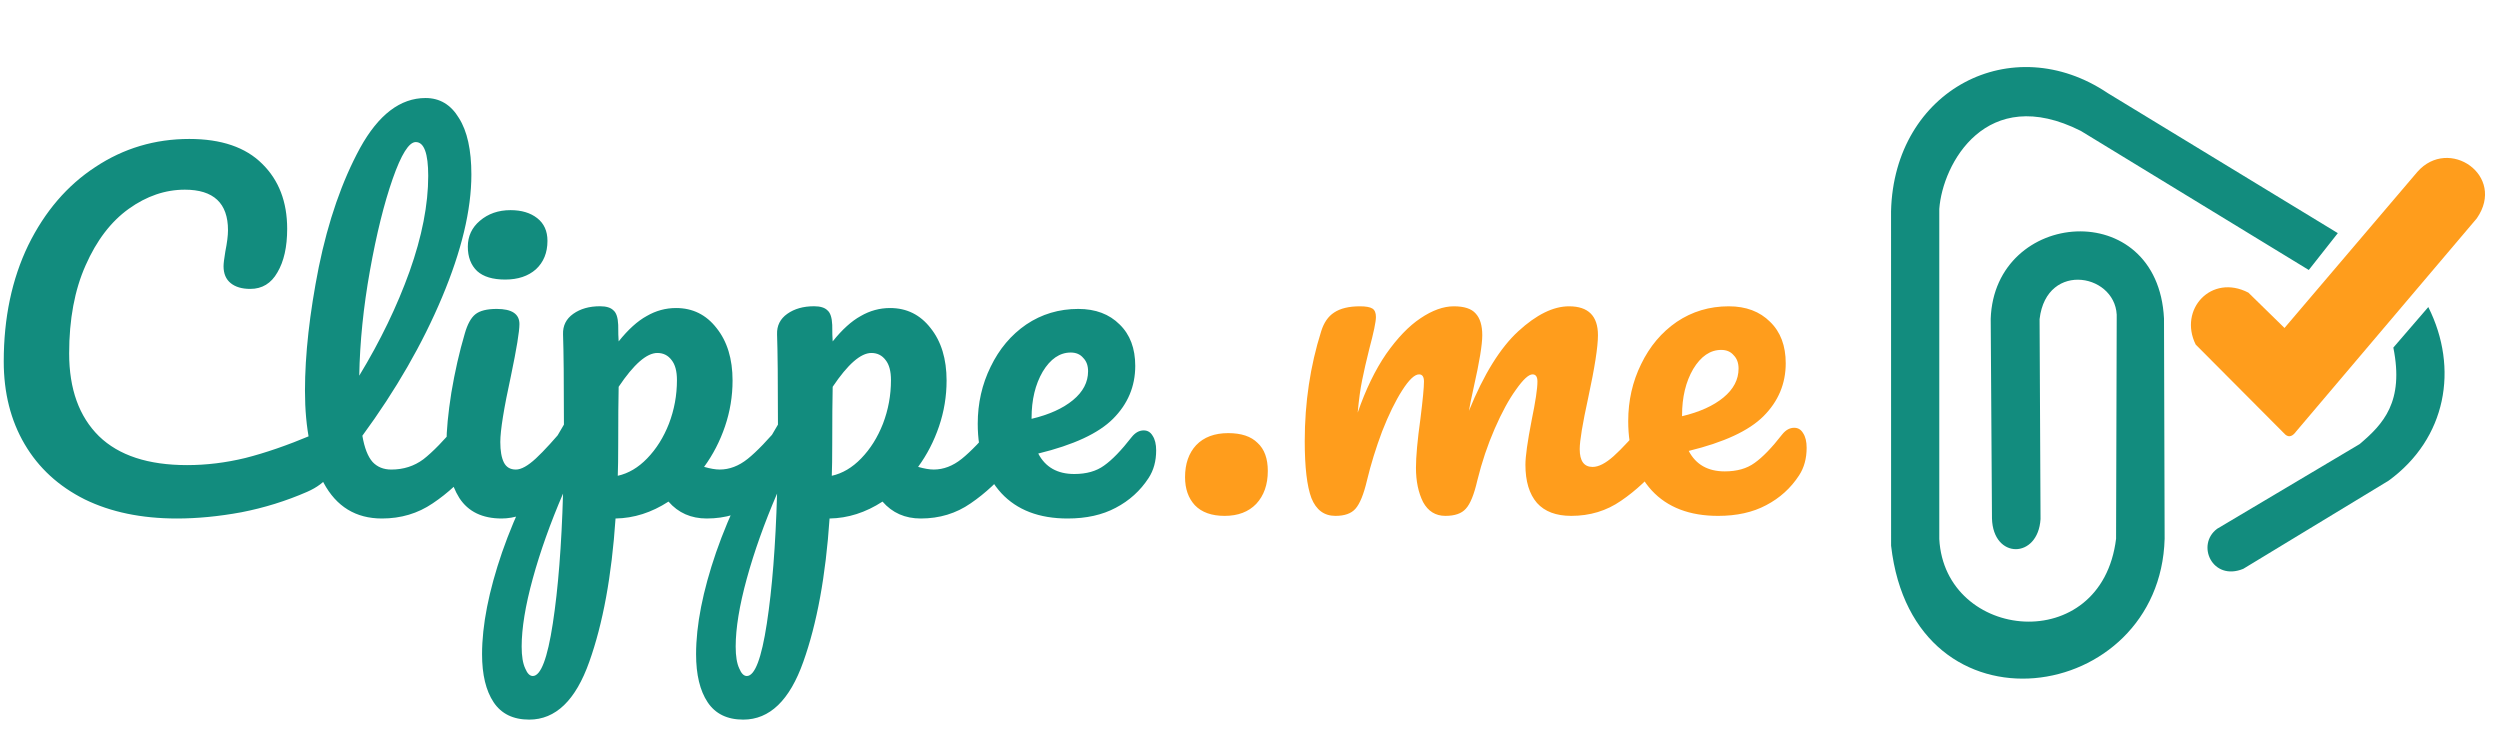
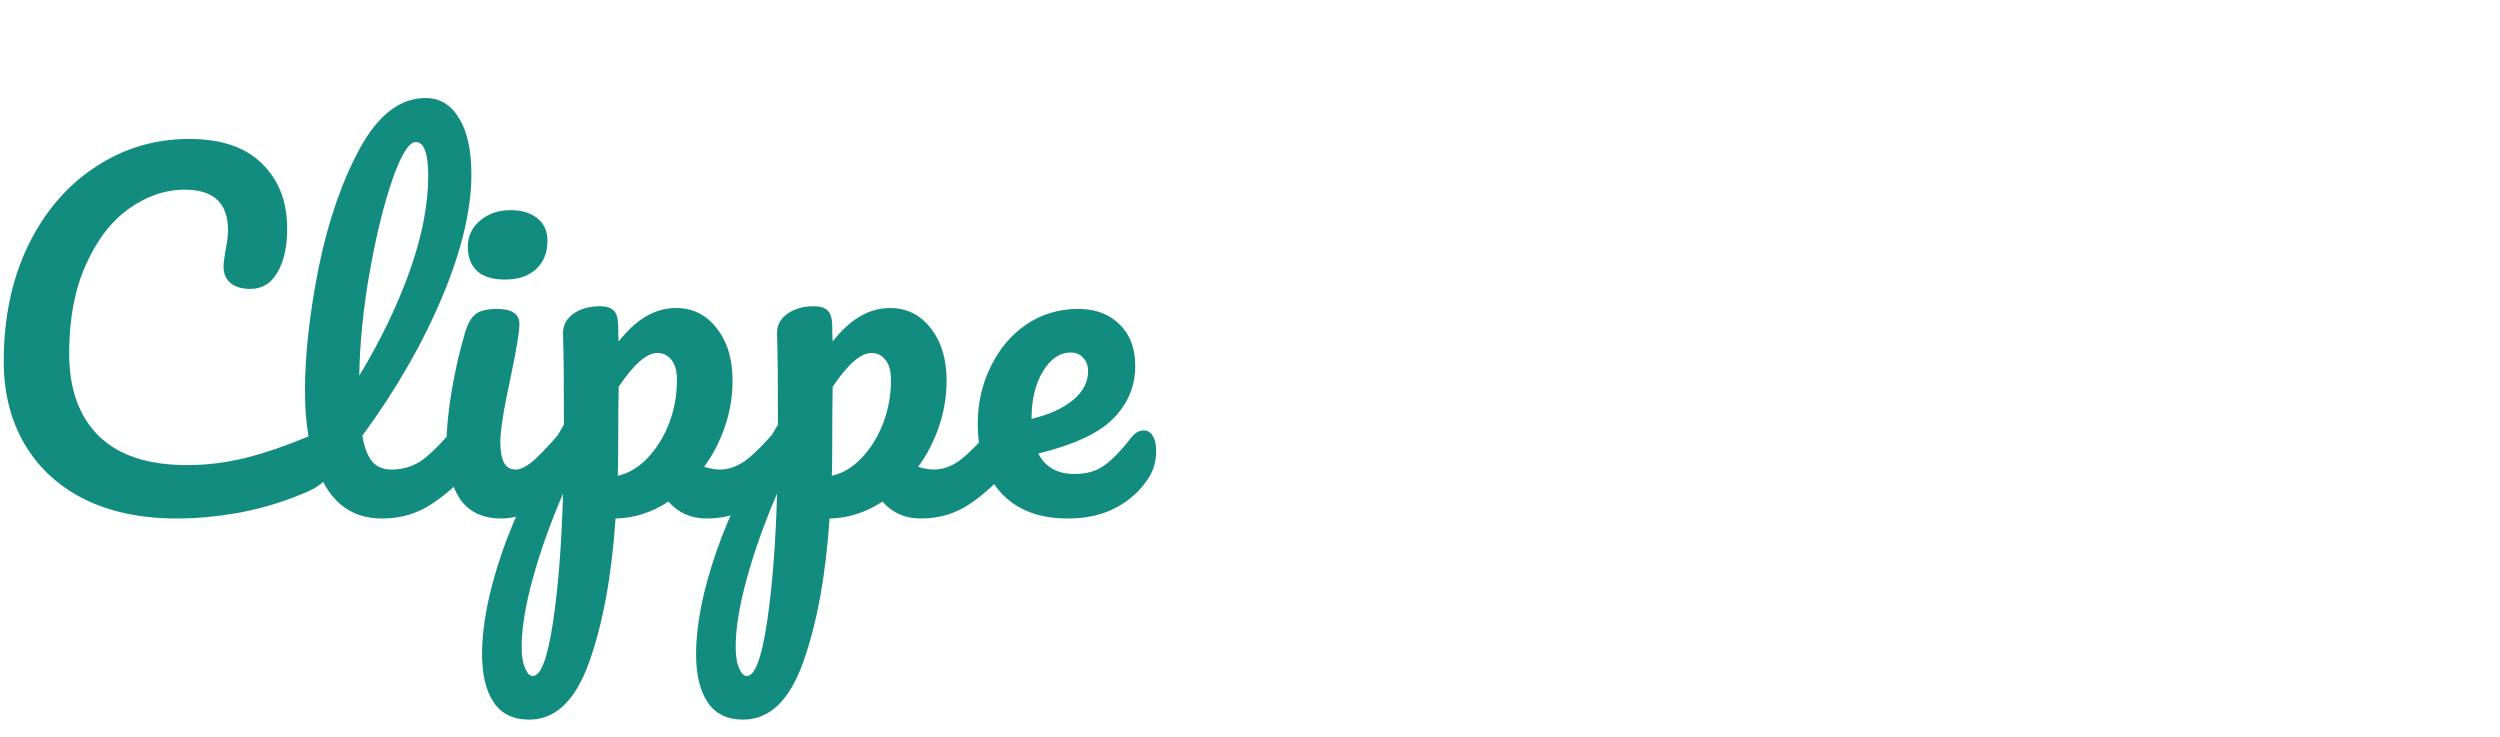
<svg xmlns="http://www.w3.org/2000/svg" xmlns:ns1="http://sodipodi.sourceforge.net/DTD/sodipodi-0.dtd" xmlns:ns2="http://www.inkscape.org/namespaces/inkscape" height="510" viewBox="0 0 1730 510" width="1730" version="1.1" id="svg5" ns1:docname="Logo.svg" ns2:version="1.3.2 (091e20e, 2023-11-25)">
  <defs id="defs5" />
  <ns1:namedview id="namedview5" pagecolor="#ffffff" bordercolor="#000000" borderopacity="0.25" ns2:showpageshadow="2" ns2:pageopacity="0.0" ns2:pagecheckerboard="0" ns2:deskcolor="#d1d1d1" ns2:zoom="0.38554913" ns2:cx="863.70315" ns2:cy="248.9955" ns2:window-width="1312" ns2:window-height="449" ns2:window-x="0" ns2:window-y="25" ns2:window-maximized="0" ns2:current-layer="svg5" />
  <g transform="translate(110.345,8.992)" id="g3">
-     <path d="m 1507.428,152.341 -20.099,25.496 -157.73,-96.236 c -65.493,-33.066 -95.73,22.76 -97.955,54.029 v 228.415 c 3.793,70.518 112.288,81.731 122.334,-0.22 l 0.439,-152.203 c 1.645,-30.846 -48.588,-41.042 -53.37,0.22 l 0.659,138.367 c -1.716,27.707 -32.849,27.954 -33.603,-0.439 l -0.879,-138.147 c 2.567,-75.993 115.688,-85.164 119.918,-0.22 l 0.439,152.423 c -3.157,114.869 -173.791,140.73 -189.288,4.778 l -0.032,-231.436 c 2.056,-84.199 83.693,-126.343 150.007,-81.702 z" fill="#128c7e" id="path1" />
-     <path d="m 1545.847,231.53 24.191,-28.044 c 21.29,42.434 12.53,90.977 -27.402,120.099 l -100.653,61.061 c -21.351,8.748 -32.872,-16.611 -18.091,-27.712 l 98.62,-58.61 c 16.267,-13.775 30.922,-29.163 23.335,-66.793 z" fill="#128c7e" id="path2" />
-     <path d="m 1470.53,217.963 91.928,-108 c 21.728,-24.804 61.678,2.553 41.143,32.143 l -124.941,147.376 c -2.377,3.271 -4.872,4.535 -7.576,2.245 l -62.013,-62.293 c -12.022,-24.314 10.841,-49.226 36.478,-35.917 z" fill="#ff9d1c" id="path3" />
-   </g>
+     </g>
  <g stroke-width="1.5" transform="matrix(1.091,0,0,1.091,-113.276,-6.729)" id="g5">
    <path d="m 215.984,335.041 q -33.585,0 -58.42,-12.136 -24.836,-12.418 -38.1,-34.996 -13.264,-22.578 -13.264,-52.493 0,-41.487 15.522,-73.66 15.804,-32.173 42.616,-49.671 26.811,-17.78 59.549,-17.78 30.48,0 46.285,15.804 15.804,15.522 15.804,41.205 0,17.216 -6.209,27.658 -5.927,10.442 -17.216,10.442 -7.902,0 -12.418,-3.669 -4.516,-3.669 -4.516,-10.724 0,-2.54 1.129,-9.313 1.693,-8.467 1.693,-13.547 0,-25.682 -27.376,-25.682 -18.627,0 -35.56,12.136 -16.933,12.136 -27.376,35.842 -10.442,23.425 -10.442,55.88 0,33.867 18.909,52.493 18.909,18.344 55.88,18.344 18.344,0 36.971,-4.516 18.909,-4.798 41.769,-14.393 4.233,-1.693 7.056,-1.693 4.516,0 6.773,3.387 2.258,3.387 2.258,8.749 0,17.216 -18.627,25.4 -20.038,8.749 -41.769,12.982 -21.449,3.951 -40.922,3.951 z m 186.267,-64.347 q 3.669,0 5.644,3.387 2.258,3.387 2.258,9.313 0,11.289 -5.362,17.498 -12.136,14.958 -26.529,24.553 -14.111,9.596 -32.173,9.596 -24.836,0 -36.971,-22.578 -11.853,-22.578 -11.853,-58.42 0,-34.431 8.749,-78.458 9.031,-44.027 26.247,-75.636 17.498,-31.609 41.487,-31.609 13.547,0 21.167,12.7 7.902,12.418 7.902,35.842 0,33.585 -18.627,77.894 -18.627,44.309 -50.518,87.771 1.976,11.571 6.491,16.651 4.516,4.798 11.853,4.798 11.571,0 20.32,-6.491 8.749,-6.773 22.296,-22.86 3.387,-3.951 7.62,-3.951 z M 367.538,96.28 q -6.491,0 -14.676,23.425 -8.184,23.425 -14.393,58.138 -6.209,34.713 -6.773,66.605 20.038,-33.02 31.891,-66.04 11.853,-33.302 11.853,-60.678 0,-21.449 -7.902,-21.449 z m 56.727,87.207 q -11.853,0 -17.78,-5.362 -5.927,-5.644 -5.927,-15.522 0,-9.878 7.62,-16.369 7.902,-6.773 19.473,-6.773 10.442,0 16.933,5.08 6.491,5.08 6.491,14.393 0,11.289 -7.338,18.062 -7.338,6.491 -19.473,6.491 z m -2.258,151.554 q -18.345,0 -26.811,-12.982 -8.184,-12.982 -8.184,-34.431 0,-12.7 3.104,-32.456 3.387,-20.038 8.467,-37.253 2.54,-9.031 6.773,-12.418 4.233,-3.387 13.547,-3.387 14.393,0 14.393,9.596 0,7.056 -5.362,32.738 -6.773,31.045 -6.773,42.051 0,8.467 2.258,12.982 2.258,4.516 7.62,4.516 5.08,0 12.7,-7.056 7.62,-7.056 20.32,-22.296 3.387,-3.951 7.62,-3.951 3.669,0 5.644,3.387 2.258,3.387 2.258,9.313 0,11.289 -5.362,17.498 -27.94,34.149 -52.211,34.149 z m 185.421,-64.347 q 3.669,0 5.644,3.387 2.258,3.387 2.258,9.313 0,11.289 -5.362,17.498 -12.136,14.958 -26.247,24.553 -13.829,9.596 -31.609,9.596 -14.958,0 -24.271,-10.724 -16.087,10.442 -33.585,10.724 -3.669,54.469 -16.651,90.876 -12.982,36.689 -38.1,36.689 -15.24,0 -22.578,-11.007 -7.338,-11.007 -7.338,-30.48 0,-27.658 12.7,-64.629 12.7,-36.689 39.229,-80.998 0,-41.205 -0.564,-57.291 -0.282,-8.184 6.491,-12.982 6.773,-4.798 16.933,-4.798 5.927,0 8.467,2.54 2.822,2.258 3.104,9.313 0,7.056 0.282,10.442 9.031,-11.289 17.78,-16.087 8.749,-5.08 18.627,-5.08 15.804,0 25.682,12.7 10.16,12.7 10.16,33.302 0,14.958 -4.798,29.069 -4.798,14.111 -13.264,25.682 5.927,1.693 9.878,1.693 9.313,0 17.78,-6.773 8.467,-6.773 21.731,-22.578 3.387,-3.951 7.62,-3.951 z m -111.76,37.253 q 10.16,-2.258 18.627,-11.007 8.749,-9.031 13.829,-22.013 5.08,-13.264 5.08,-27.658 0,-8.467 -3.387,-12.7 -3.387,-4.516 -9.031,-4.516 -10.16,0 -24.553,21.449 -0.282,12.418 -0.282,36.407 0,12.982 -0.282,20.038 z m -53.905,127 q 7.62,0 12.7,-33.302 5.08,-33.02 6.491,-82.409 -12.136,28.222 -19.191,53.905 -7.056,25.682 -7.056,43.18 0,9.031 2.258,13.829 1.976,4.798 4.798,4.798 z M 743.178,270.694 q 3.669,0 5.644,3.387 2.258,3.387 2.258,9.313 0,11.289 -5.362,17.498 -12.136,14.958 -26.247,24.553 -13.829,9.596 -31.609,9.596 -14.958,0 -24.271,-10.724 -16.087,10.442 -33.585,10.724 -3.669,54.469 -16.651,90.876 -12.982,36.689 -38.1,36.689 -15.24,0 -22.578,-11.007 -7.338,-11.007 -7.338,-30.48 0,-27.658 12.7,-64.629 12.7,-36.689 39.229,-80.998 0,-41.205 -0.564,-57.291 -0.282,-8.184 6.491,-12.982 6.773,-4.798 16.933,-4.798 5.927,0 8.467,2.54 2.822,2.258 3.104,9.313 0,7.056 0.282,10.442 9.031,-11.289 17.78,-16.087 8.749,-5.08 18.627,-5.08 15.804,0 25.682,12.7 10.16,12.7 10.16,33.302 0,14.958 -4.798,29.069 -4.798,14.111 -13.264,25.682 5.927,1.693 9.878,1.693 9.313,0 17.78,-6.773 8.467,-6.773 21.731,-22.578 3.387,-3.951 7.62,-3.951 z m -111.76,37.253 q 10.16,-2.258 18.627,-11.007 8.749,-9.031 13.829,-22.013 5.08,-13.264 5.08,-27.658 0,-8.467 -3.387,-12.7 -3.387,-4.516 -9.031,-4.516 -10.16,0 -24.553,21.449 -0.282,12.418 -0.282,36.407 0,12.982 -0.282,20.038 z m -53.905,127 q 7.62,0 12.7,-33.302 5.08,-33.02 6.491,-82.409 -12.136,28.222 -19.191,53.905 -7.056,25.682 -7.056,43.18 0,9.031 2.258,13.829 1.976,4.798 4.798,4.798 z M 829.256,279.16 q 3.669,0 5.644,3.387 2.258,3.387 2.258,9.313 0,10.16 -4.798,17.498 -7.902,12.136 -20.884,18.909 -12.7,6.773 -30.48,6.773 -27.093,0 -42.051,-16.087 -14.958,-16.369 -14.958,-44.027 0,-19.473 8.184,-36.125 8.184,-16.933 22.578,-26.811 14.676,-9.878 33.02,-9.878 16.369,0 26.247,9.878 9.878,9.596 9.878,26.247 0,19.473 -14.111,33.585 -13.829,13.829 -47.413,22.013 6.773,12.982 22.86,12.982 11.571,0 18.909,-5.362 7.62,-5.362 17.498,-18.062 3.387,-4.233 7.62,-4.233 z M 782.971,229.771 q -10.442,0 -17.78,12.136 -7.056,12.136 -7.056,29.351 v 0.564 q 16.651,-3.951 26.247,-11.853 9.596,-7.902 9.596,-18.344 0,-5.362 -3.104,-8.467 -2.822,-3.387 -7.902,-3.387 z" fill="#128c7e" id="path4" />
-     <path d="m 880.6,333.38 q -12.418,0 -18.909,-6.773 -6.209,-6.773 -6.209,-17.78 0,-12.7 7.056,-20.32 7.338,-7.62 20.32,-7.62 12.418,0 18.627,6.209 6.491,5.927 6.491,17.78 0,12.982 -7.338,20.884 -7.338,7.62 -20.038,7.62 z m 70.273,0 q -10.724,0 -15.24,-11.289 -4.233,-11.289 -4.233,-36.125 0,-36.689 10.442,-69.709 2.54,-8.184 8.184,-11.853 5.927,-3.951 16.369,-3.951 5.644,0 7.902,1.411 2.258,1.411 2.258,5.362 0,4.516 -4.233,20.32 -2.822,11.289 -4.516,19.756 -1.693,8.184 -2.822,20.602 7.62,-22.013 18.062,-37.253 10.724,-15.24 21.731,-22.578 11.289,-7.62 21.167,-7.62 9.878,0 13.829,4.516 4.233,4.516 4.233,13.829 0,9.031 -5.362,32.738 -2.258,10.16 -3.104,15.24 14.111,-34.713 31.327,-50.518 17.216,-15.804 32.173,-15.804 18.345,0 18.345,18.345 0,11.007 -6.209,39.793 -5.362,24.553 -5.362,32.456 0,11.289 8.184,11.289 5.644,0 13.264,-6.773 7.902,-7.056 20.884,-22.578 3.387,-3.951 7.62,-3.951 3.669,0 5.644,3.387 2.258,3.387 2.258,9.313 0,11.289 -5.362,17.498 -12.136,14.958 -26.247,24.553 -13.829,9.596 -31.609,9.596 -14.393,0 -21.731,-8.184 -7.338,-8.467 -7.338,-24.271 0,-7.902 3.951,-28.222 3.669,-17.78 3.669,-24.553 0,-4.516 -3.104,-4.516 -3.669,0 -10.442,9.596 -6.773,9.313 -13.547,24.836 -6.773,15.522 -11.007,32.738 -3.104,13.547 -7.338,18.062 -3.951,4.516 -12.982,4.516 -9.313,0 -14.111,-8.749 -4.516,-9.031 -4.516,-21.731 0,-10.724 2.822,-31.045 2.258,-18.062 2.258,-23.707 0,-4.516 -3.104,-4.516 -4.233,0 -10.724,10.16 -6.491,10.16 -12.7,25.965 -5.927,15.804 -9.596,31.045 -3.104,13.264 -7.338,18.062 -3.951,4.516 -12.7,4.516 z m 290.972,-55.88 q 3.669,0 5.644,3.387 2.258,3.387 2.258,9.313 0,10.16 -4.798,17.498 -7.902,12.136 -20.884,18.909 -12.7,6.773 -30.48,6.773 -27.093,0 -42.051,-16.087 -14.958,-16.369 -14.958,-44.027 0,-19.473 8.184,-36.125 8.184,-16.933 22.578,-26.811 14.676,-9.878 33.02,-9.878 16.369,0 26.247,9.878 9.878,9.596 9.878,26.247 0,19.473 -14.111,33.585 -13.829,13.829 -47.413,22.013 6.773,12.982 22.86,12.982 11.571,0 18.909,-5.362 7.62,-5.362 17.498,-18.062 3.387,-4.233 7.62,-4.233 z m -46.285,-49.389 q -10.442,0 -17.78,12.136 -7.056,12.136 -7.056,29.351 v 0.564 q 16.651,-3.951 26.247,-11.853 9.596,-7.902 9.596,-18.345 0,-5.362 -3.104,-8.467 -2.822,-3.387 -7.902,-3.387 z" fill="#ff9d1c" id="path5" />
  </g>
</svg>